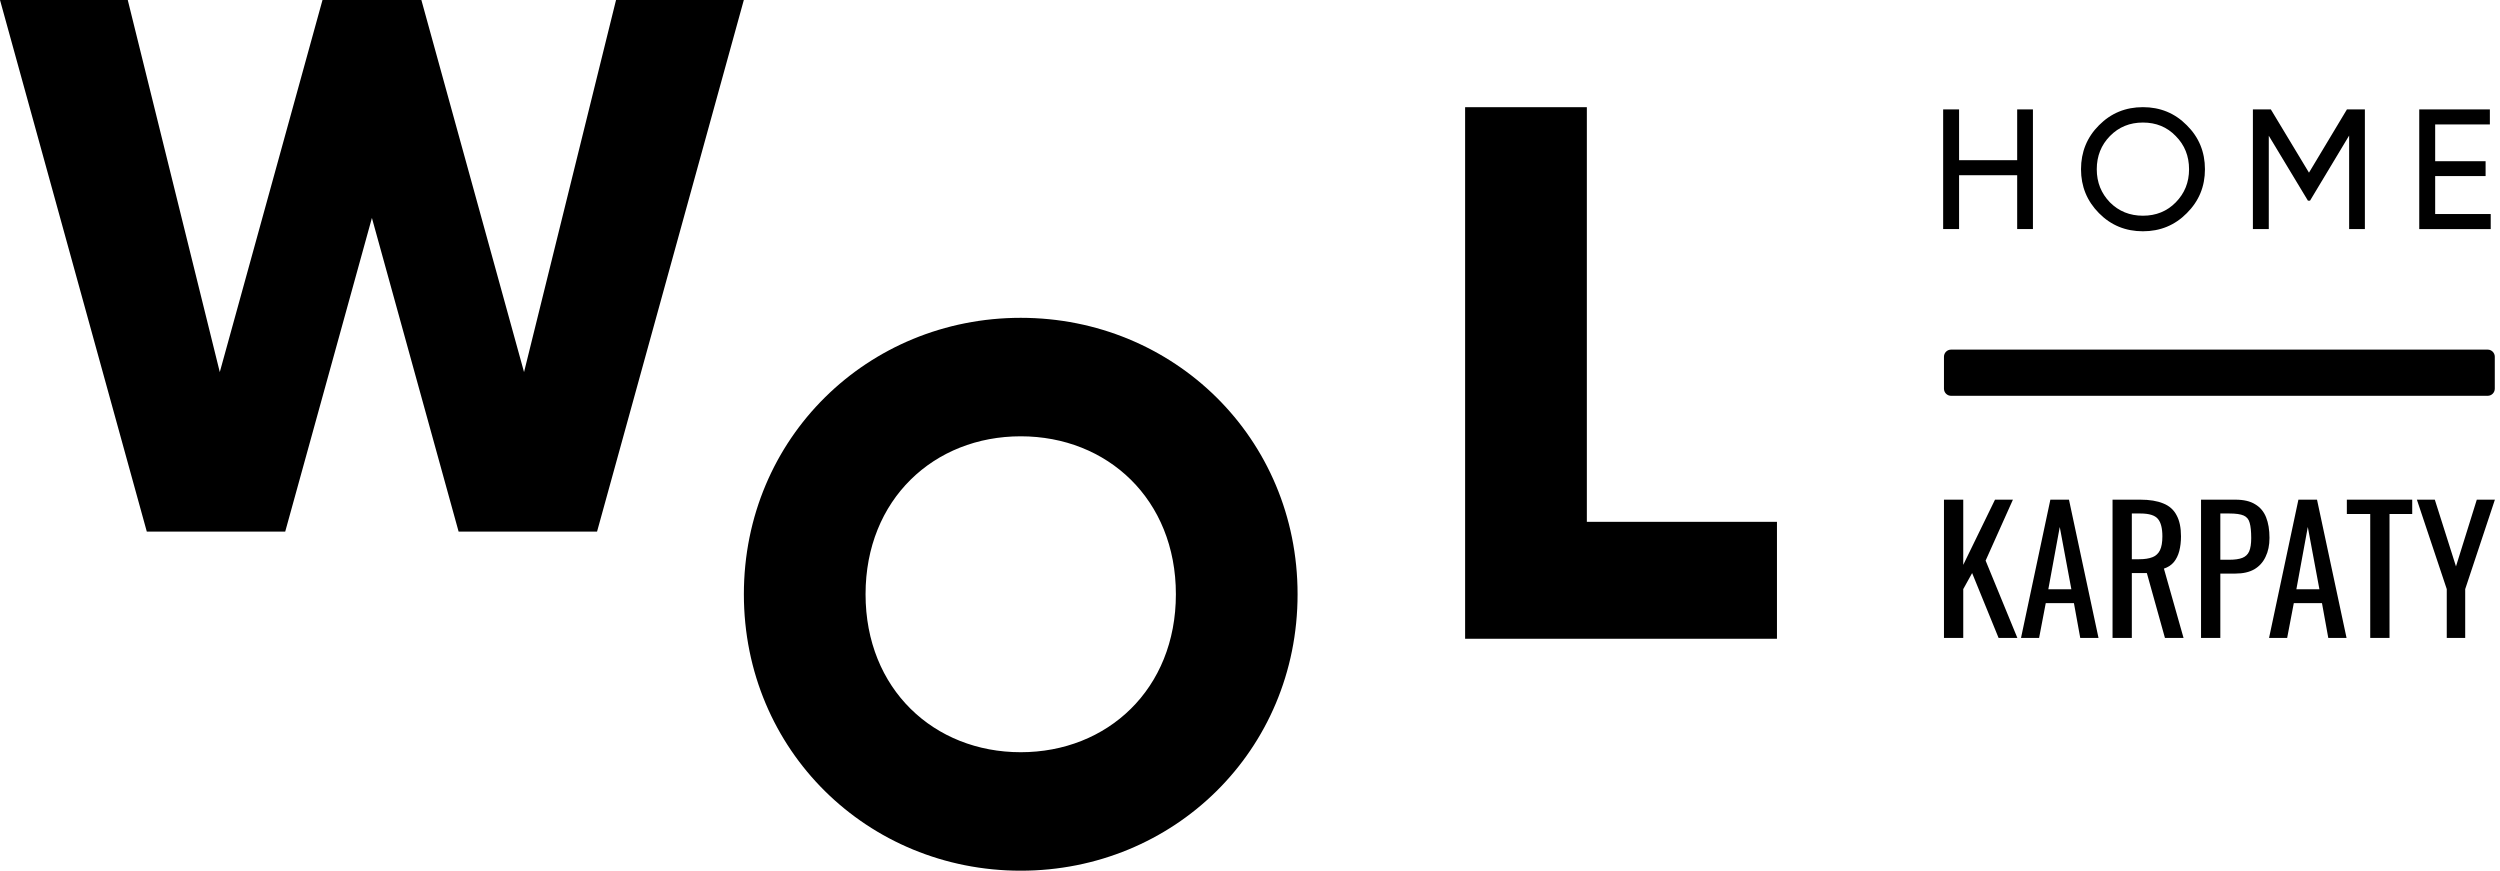
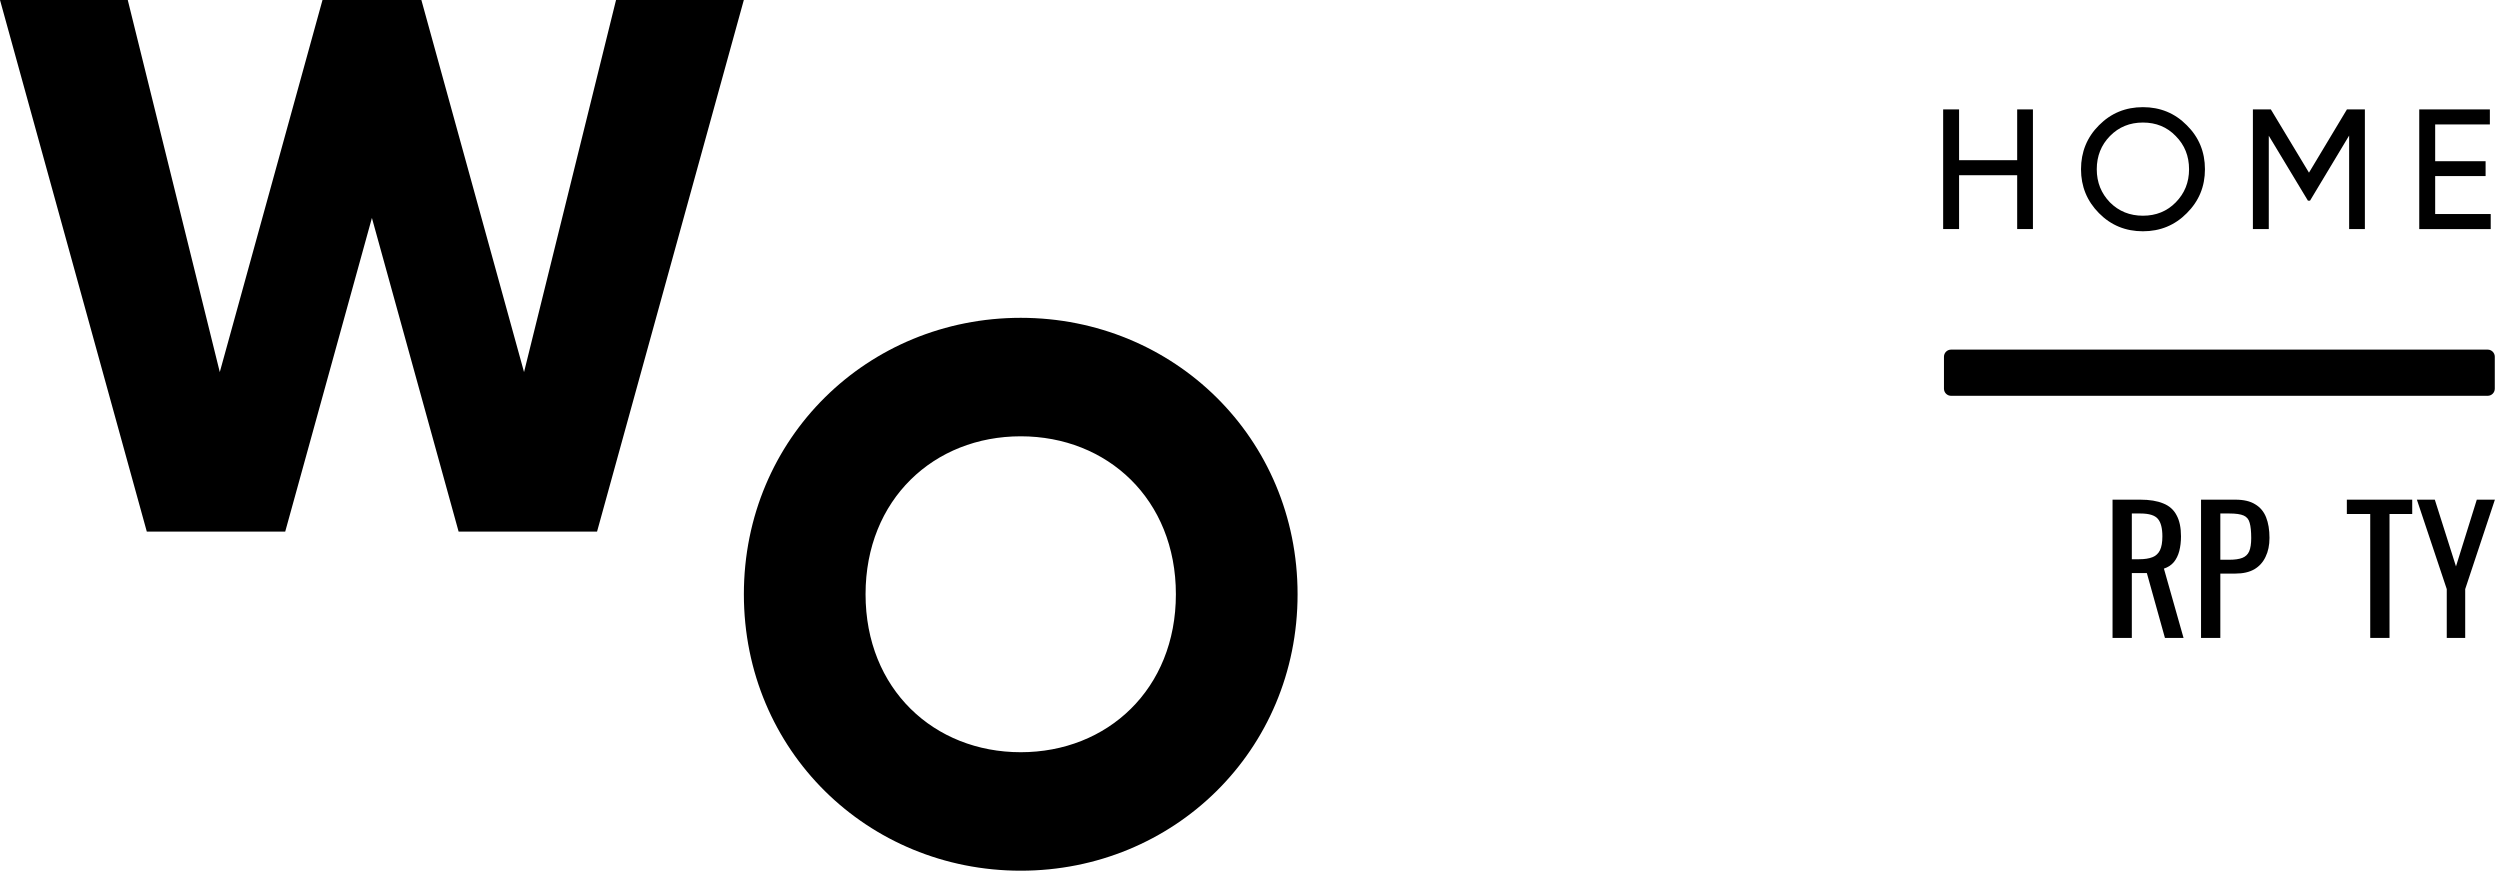
<svg xmlns="http://www.w3.org/2000/svg" width="290" height="101" viewBox="0 0 290 101" fill="none">
  <path d="M0 0H14.82L25.495 43.163L37.41 0H48.879L60.789 43.163L71.46 0H86.284L69.258 61.666H53.199L43.142 25.281L33.085 61.666H17.029L0 0Z" fill="black" />
  <path d="M86.289 68.934C86.289 50.787 100.671 36.867 118.404 36.867C136.137 36.867 150.519 50.787 150.519 68.934C150.519 87.082 136.137 101.001 118.404 101.001C100.671 101.001 86.289 87.082 86.289 68.934ZM136.403 68.934C136.403 57.92 128.461 50.611 118.404 50.611C108.347 50.611 100.405 57.924 100.405 68.934C100.405 79.945 108.347 87.257 118.404 87.257C128.461 87.257 136.403 79.945 136.403 68.934Z" fill="black" />
-   <path d="M206.127 60.532V74.096H169.953V12.434H184.074V60.532H206.127Z" fill="black" />
  <path d="M225.5 41.379C225.5 40.924 225.869 40.555 226.324 40.555H288.57C289.025 40.555 289.395 40.924 289.395 41.379V45.089C289.395 45.545 289.025 45.914 288.57 45.914H226.324C225.869 45.914 225.5 45.545 225.5 45.089V41.379Z" fill="black" />
  <path d="M233.993 12.691H235.82V26.57H233.993V20.326H227.253V26.57H225.406V12.691H227.253V18.582H233.993V12.691Z" fill="black" />
  <path d="M243.481 14.532C244.87 13.126 246.576 12.43 248.576 12.43C250.575 12.43 252.286 13.122 253.671 14.532C255.077 15.921 255.774 17.628 255.774 19.631C255.774 21.634 255.081 23.32 253.671 24.726C252.282 26.136 250.575 26.828 248.576 26.828C246.576 26.828 244.87 26.136 243.481 24.726C242.091 23.32 241.398 21.63 241.398 19.631C241.398 17.632 242.091 15.921 243.481 14.532ZM252.385 15.781C251.375 14.73 250.105 14.215 248.58 14.215C247.054 14.215 245.785 14.73 244.754 15.781C243.744 16.811 243.225 18.102 243.225 19.631C243.225 21.16 243.74 22.426 244.754 23.477C245.785 24.507 247.054 25.023 248.58 25.023C250.105 25.023 251.375 24.507 252.385 23.477C253.416 22.426 253.931 21.156 253.931 19.631C253.931 18.106 253.416 16.816 252.385 15.781Z" fill="black" />
  <path d="M274.326 12.691V26.57H272.5V15.725L267.961 23.281H267.722L263.179 15.746V26.57H261.336V12.691H263.418L267.841 20.029L272.244 12.691H274.326Z" fill="black" />
  <path d="M282.48 24.827H288.923V26.575H280.633V12.691H288.824V14.435H282.48V18.701H288.329V20.424H282.48V24.827Z" fill="black" />
-   <path d="M225.5 73.999V57.961H227.737V65.525L231.42 57.961H233.499L230.331 65.03L234.014 73.999H231.836L228.767 66.475L227.737 68.336V73.999H225.5Z" fill="black" />
-   <path d="M234.438 73.999L237.843 57.961H240.001L243.427 73.999H241.308L240.575 69.96H237.308L236.536 73.999H234.438ZM237.605 68.356H240.278L238.932 61.129L237.605 68.356Z" fill="black" />
  <path d="M245.055 73.999V57.961H248.282C249.351 57.961 250.236 58.106 250.935 58.397C251.635 58.674 252.15 59.129 252.48 59.763C252.823 60.383 252.995 61.201 252.995 62.218C252.995 62.838 252.928 63.406 252.796 63.921C252.664 64.422 252.453 64.851 252.163 65.208C251.872 65.551 251.49 65.802 251.014 65.96L253.291 73.999H251.133L249.035 66.475H247.292V73.999H245.055ZM247.292 64.871H248.144C248.777 64.871 249.292 64.792 249.688 64.633C250.084 64.475 250.374 64.205 250.559 63.822C250.744 63.439 250.836 62.904 250.836 62.218C250.836 61.281 250.665 60.608 250.321 60.198C249.978 59.776 249.298 59.565 248.282 59.565H247.292V64.871Z" fill="black" />
  <path d="M255.32 73.999V57.961H259.3C260.264 57.961 261.029 58.139 261.597 58.496C262.178 58.839 262.6 59.34 262.864 60.001C263.128 60.66 263.26 61.459 263.26 62.396C263.26 63.241 263.108 63.974 262.804 64.594C262.514 65.214 262.078 65.696 261.498 66.039C260.917 66.37 260.191 66.534 259.32 66.534H257.558V73.999H255.32ZM257.558 64.931H258.587C259.234 64.931 259.742 64.858 260.112 64.713C260.481 64.567 260.746 64.317 260.904 63.961C261.062 63.591 261.141 63.076 261.141 62.416C261.141 61.65 261.082 61.063 260.963 60.654C260.858 60.245 260.627 59.961 260.27 59.803C259.914 59.644 259.359 59.565 258.607 59.565H257.558V64.931Z" fill="black" />
-   <path d="M263.211 73.999L266.616 57.961H268.774L272.2 73.999H270.081L269.349 69.96H266.082L265.31 73.999H263.211ZM266.379 68.356H269.052L267.705 61.129L266.379 68.356Z" fill="black" />
  <path d="M274.947 73.999V59.624H272.234V57.961H279.818V59.624H277.184V73.999H274.947Z" fill="black" />
  <path d="M283.824 73.999V68.336L280.359 57.961H282.438L284.894 65.703L287.309 57.961H289.408L285.963 68.336V73.999H283.824Z" fill="black" />
</svg>